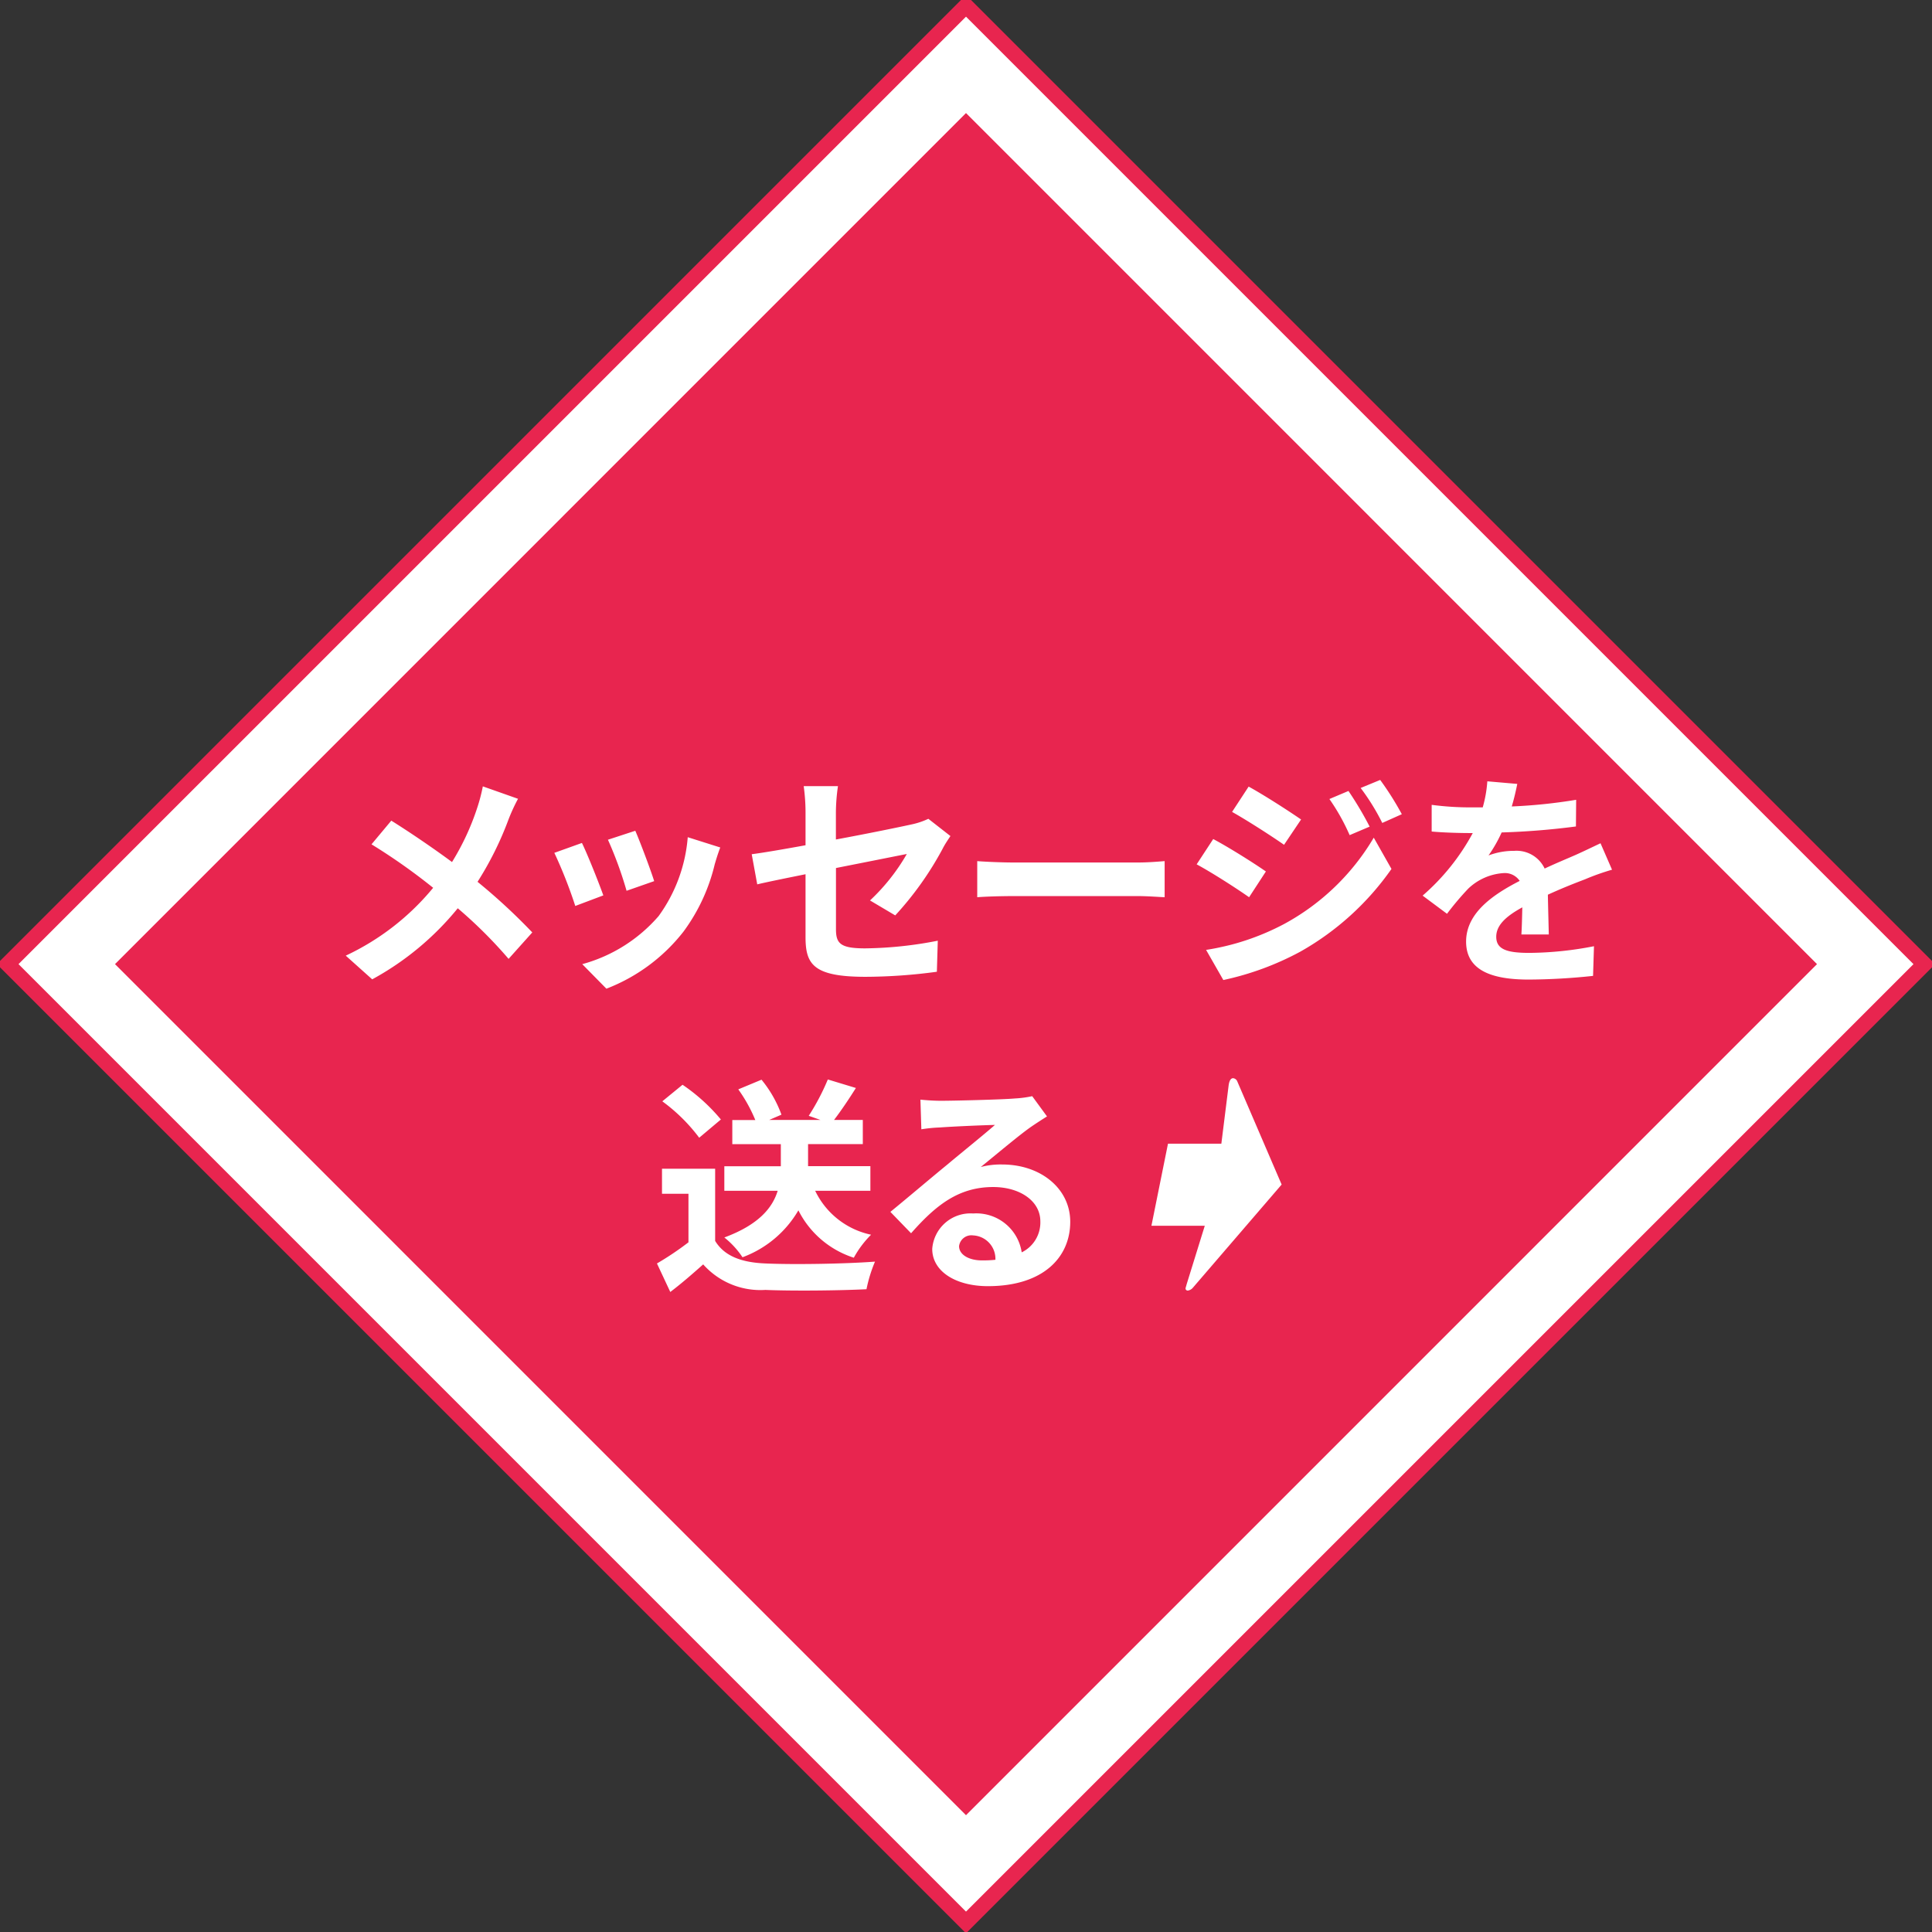
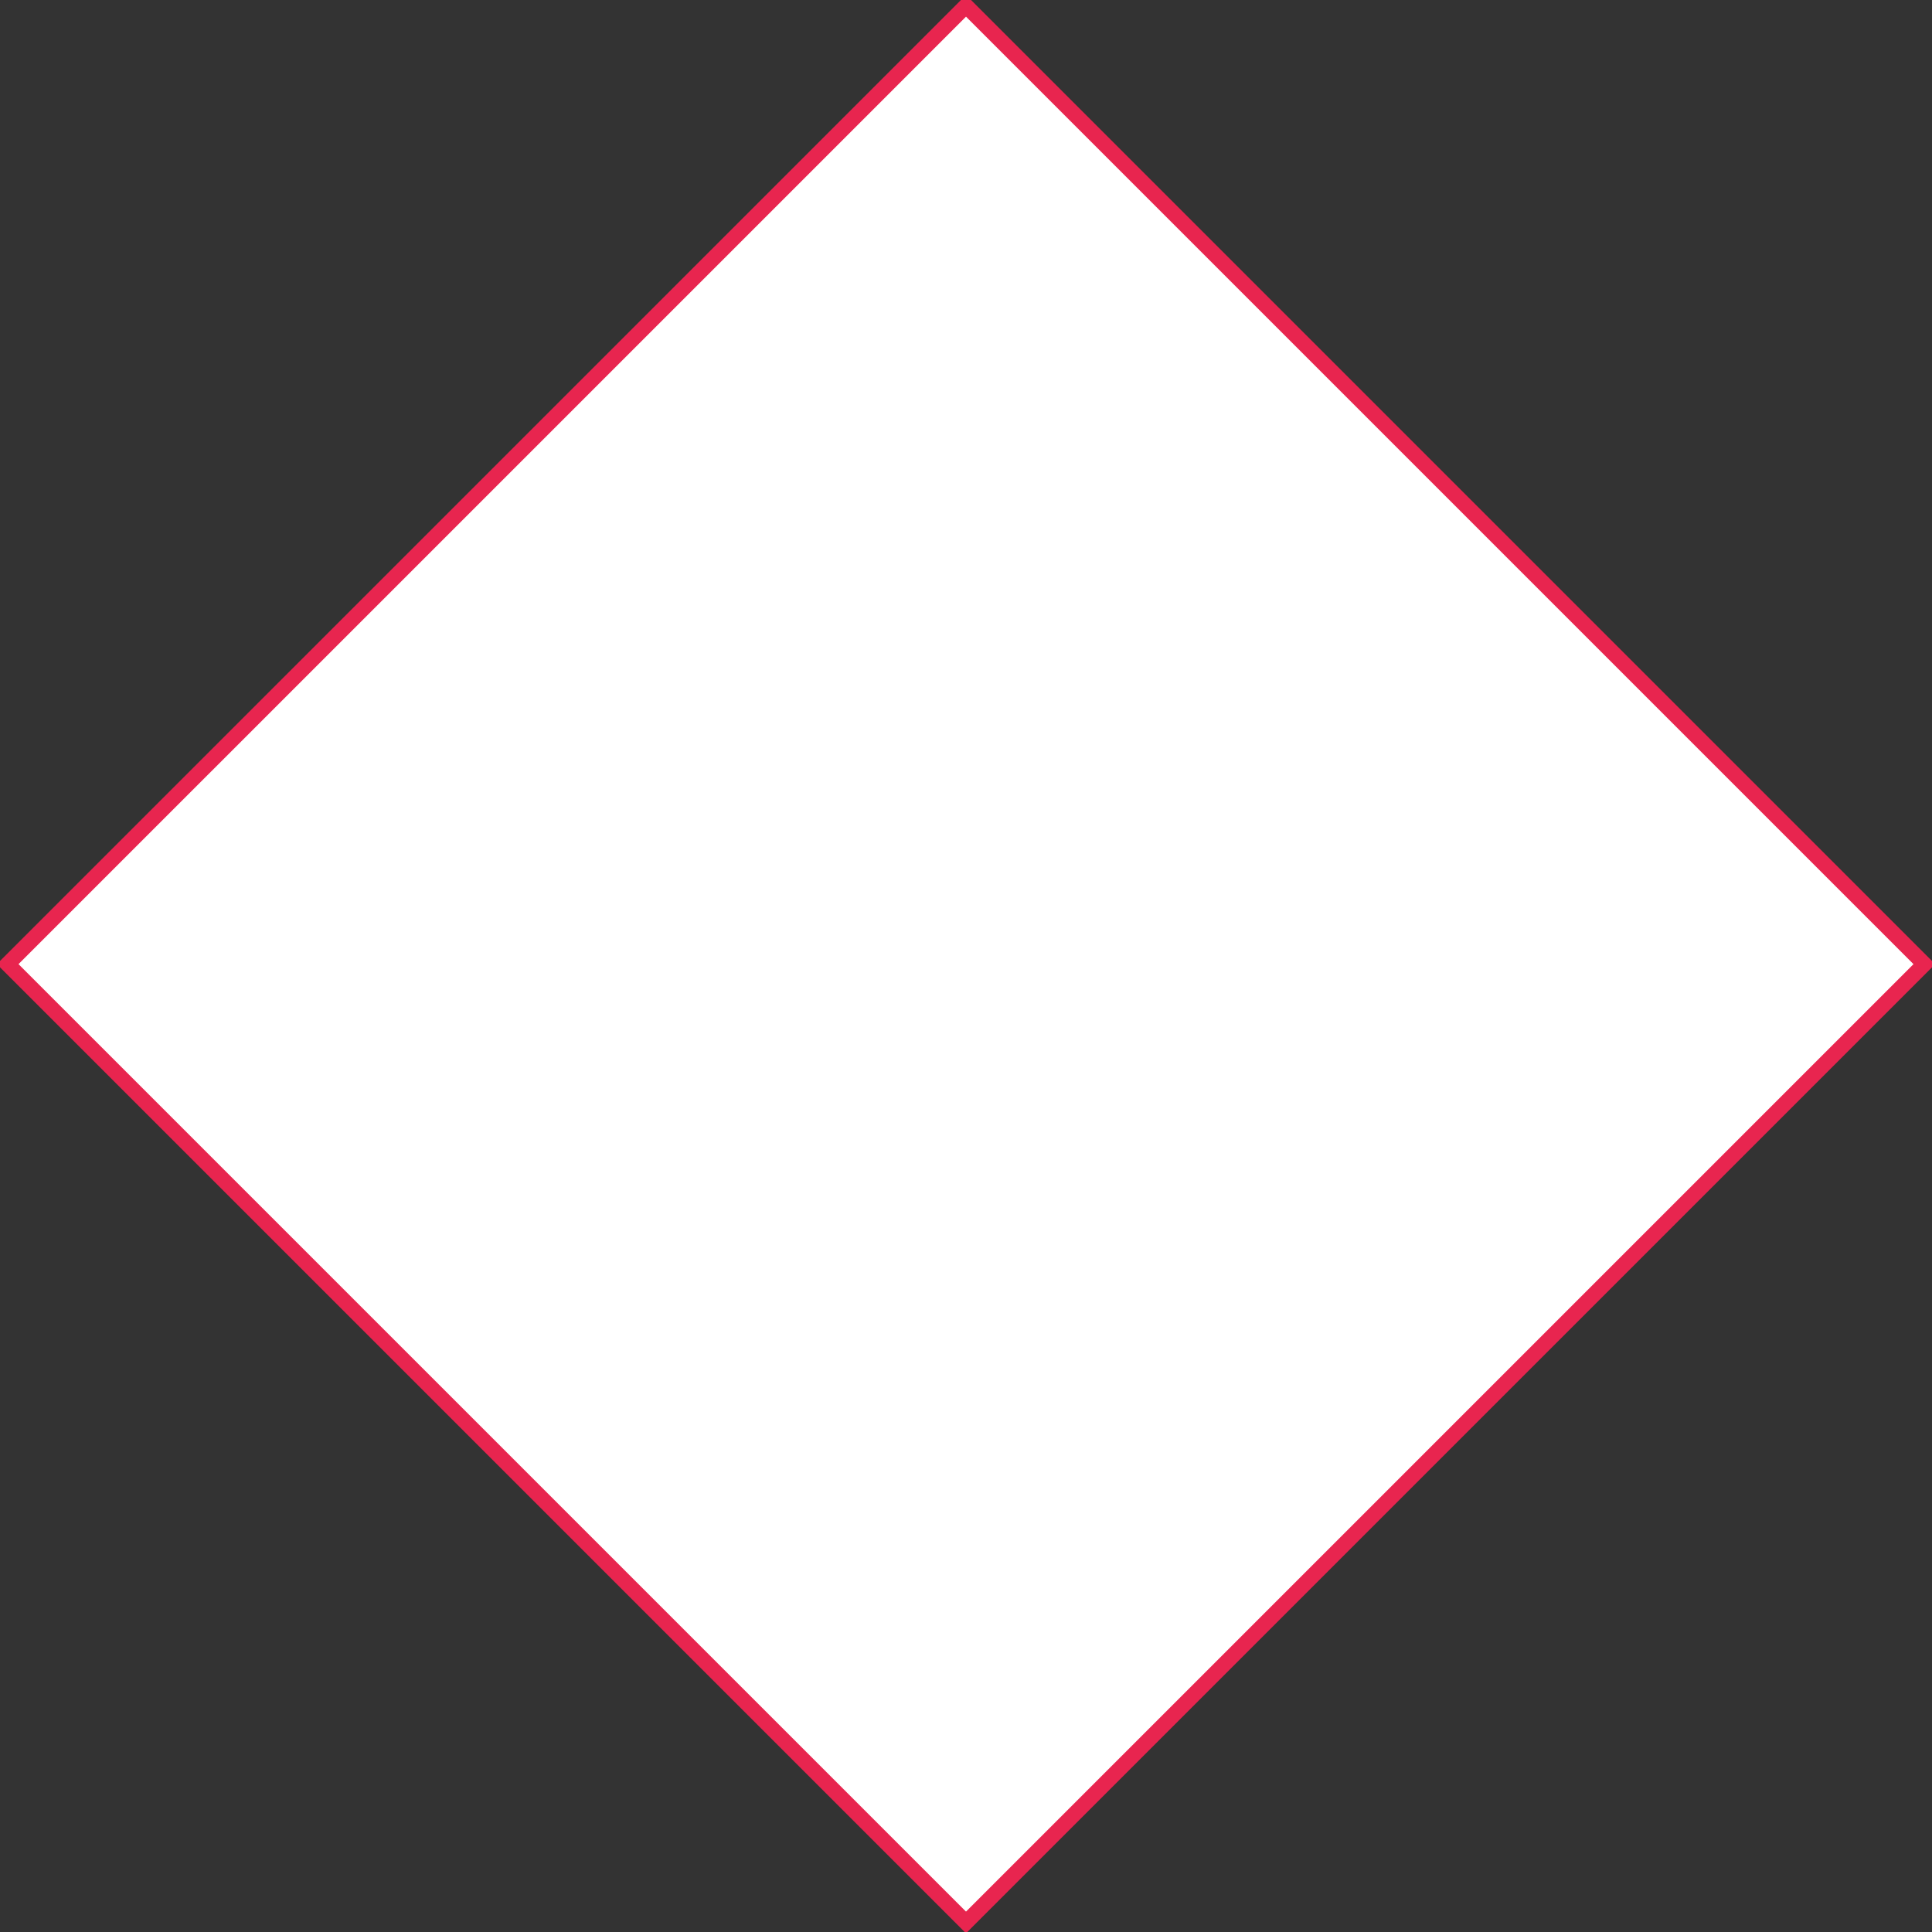
<svg xmlns="http://www.w3.org/2000/svg" width="126" height="126" viewBox="0 0 126 126">
  <rect x="0" y="0" width="126" height="126" fill="#333333" stroke="none" />
  <defs>
    <style>
      .cls-1, .cls-3 {
        fill: #fff;
      }

      .cls-1 {
        stroke: #e8254f;
        stroke-width: 1px;
      }

      .cls-1, .cls-2, .cls-3 {
        fill-rule: evenodd;
      }

      .cls-2 {
        fill: #e8254f;
      }
    </style>
  </defs>
  <path id="長方形_2_のコピー" data-name="長方形 2 のコピー" class="cls-1" d="M0.5,62.878L63,0.379l62.5,62.5L63,125.377Z" />
-   <path id="長方形_2_のコピー_2" data-name="長方形 2 のコピー 2" class="cls-2" d="M7.5,62.878L63,7.373l55.5,55.505L63,118.383Z" />
-   <path id="メッセージを_送る_" data-name="メッセージを 送る    " class="cls-3" d="M31.489,51.285a10.957,10.957,0,0,1-.36,1.38,16.349,16.349,0,0,1-1.65,3.555c-1.215-.9-2.76-1.95-3.96-2.7l-1.29,1.545a38.882,38.882,0,0,1,4.02,2.835,16.368,16.368,0,0,1-5.7,4.425l1.725,1.545a18.75,18.75,0,0,0,5.58-4.635,29.93,29.93,0,0,1,3.315,3.3l1.545-1.725a38.827,38.827,0,0,0-3.57-3.3,21.4,21.4,0,0,0,2.025-4.08,11.868,11.868,0,0,1,.615-1.335Zm9.944,2.895-1.785.585a24.983,24.983,0,0,1,1.215,3.33l1.8-.63C42.452,56.775,41.717,54.825,41.432,54.18Zm3.42,0.42a10.109,10.109,0,0,1-1.9,5.145,10.093,10.093,0,0,1-4.98,3.135l1.575,1.6a11.713,11.713,0,0,0,5.025-3.72,12.093,12.093,0,0,0,2.04-4.395c0.09-.3.18-0.615,0.36-1.095Zm-6.9.375-1.8.645a30.287,30.287,0,0,1,1.365,3.465l1.83-.69C39.047,57.555,38.327,55.74,37.952,54.975ZM58.385,59.7a21.092,21.092,0,0,0,3.1-4.365c0.135-.27.36-0.6,0.5-0.81L60.545,53.4a4.895,4.895,0,0,1-1.065.36c-0.675.15-2.775,0.585-4.965,0.99V52.98a12.346,12.346,0,0,1,.135-1.71H52.415a12.574,12.574,0,0,1,.12,1.71v2.145c-1.485.27-2.8,0.495-3.51,0.585l0.36,1.965c0.63-.15,1.815-0.39,3.15-0.66V61.11c0,1.77.495,2.595,3.915,2.595a35.254,35.254,0,0,0,4.65-.33l0.06-2.025a25.768,25.768,0,0,1-4.74.5c-1.635,0-1.9-.33-1.9-1.26V56.61c2.13-.42,4.155-0.825,4.62-0.915a13.028,13.028,0,0,1-2.4,3.03Zm5.348-1.185c0.555-.045,1.56-0.075,2.415-0.075H74.2c0.63,0,1.395.06,1.755,0.075V56.16c-0.39.03-1.065,0.09-1.755,0.09H66.148c-0.78,0-1.875-.045-2.415-0.09v2.355Zm24.21-6.93L86.7,52.11a13.548,13.548,0,0,1,1.32,2.355l1.305-.555A22.587,22.587,0,0,0,87.943,51.585Zm2.07-.72-1.275.525a14.409,14.409,0,0,1,1.41,2.28l1.275-.57A19.289,19.289,0,0,0,90.012,50.865Zm-8.58.435-1.08,1.65c0.99,0.555,2.55,1.56,3.39,2.145l1.11-1.65C84.073,52.905,82.423,51.84,81.433,51.3ZM78.658,61.95l1.125,1.965a18.864,18.864,0,0,0,5.01-1.845,18.092,18.092,0,0,0,5.955-5.4l-1.155-2.04a15.185,15.185,0,0,1-5.835,5.625A16.087,16.087,0,0,1,78.658,61.95Zm0.465-7.23-1.08,1.65c1,0.54,2.565,1.545,3.42,2.145l1.095-1.68C81.793,56.3,80.143,55.26,79.123,54.72Zm21.885,6.225c-0.015-.675-0.045-1.77-0.06-2.595,0.915-.42,1.755-0.75,2.414-1a15.75,15.75,0,0,1,1.77-.63l-0.75-1.725c-0.54.255-1.065,0.51-1.634,0.765-0.615.27-1.245,0.525-2.01,0.885a2.024,2.024,0,0,0-1.98-1.155,4.65,4.65,0,0,0-1.68.3,9.075,9.075,0,0,0,.855-1.5,48.4,48.4,0,0,0,4.845-.39l0.015-1.74a34.309,34.309,0,0,1-4.2.435c0.18-.6.285-1.11,0.36-1.47L97,50.955a8.266,8.266,0,0,1-.3,1.7h-0.72a19.057,19.057,0,0,1-2.61-.165v1.74c0.81,0.075,1.9.1,2.5,0.1h0.18a14.517,14.517,0,0,1-3.27,4.08l1.59,1.185a18.988,18.988,0,0,1,1.38-1.635,3.676,3.676,0,0,1,2.325-1.02,1.161,1.161,0,0,1,1.035.51c-1.695.87-3.495,2.07-3.495,3.96,0,1.92,1.755,2.475,4.08,2.475a41.062,41.062,0,0,0,4.2-.24l0.06-1.935a22.7,22.7,0,0,1-4.214.435c-1.455,0-2.16-.225-2.16-1.05,0-.735.6-1.32,1.7-1.92-0.015.645-.03,1.335-0.06,1.77h1.785ZM56.764,77.66V76.055H52.7v-1.44h3.57V73.04H54.394c0.435-.57.945-1.32,1.425-2.085l-1.83-.555a14.9,14.9,0,0,1-1.245,2.37l0.765,0.27H50.164l0.8-.345a7.76,7.76,0,0,0-1.3-2.28l-1.515.63a9.873,9.873,0,0,1,1.11,2h-1.5v1.575h3.165v1.44H47.239V77.66h3.48c-0.33,1.08-1.2,2.2-3.48,3.045a5.61,5.61,0,0,1,1.185,1.29,7.035,7.035,0,0,0,3.645-3.06,6.141,6.141,0,0,0,3.615,3.09,6.544,6.544,0,0,1,1.125-1.5,5.241,5.241,0,0,1-3.645-2.865h3.6Zm-9.75-4.65a12.005,12.005,0,0,0-2.5-2.265l-1.32,1.08A11.35,11.35,0,0,1,45.6,74.2Zm-0.375,3.21H43.174v1.635H44.9V81.02a19.7,19.7,0,0,1-2.055,1.38l0.87,1.86c0.825-.63,1.485-1.215,2.145-1.8a4.99,4.99,0,0,0,4.05,1.665c1.785,0.075,4.8.045,6.6-.045a9.334,9.334,0,0,1,.555-1.8c-1.995.15-5.37,0.2-7.125,0.12-1.56-.06-2.685-0.465-3.3-1.47V76.22ZM64.048,82.2c-0.87,0-1.5-.375-1.5-0.93a0.809,0.809,0,0,1,.915-0.7,1.528,1.528,0,0,1,1.455,1.59A7.831,7.831,0,0,1,64.048,82.2Zm3.27-10.71a7.164,7.164,0,0,1-1.14.15c-0.84.075-4.02,0.15-4.8,0.15-0.42,0-.93-0.03-1.35-0.075l0.06,1.935a9.8,9.8,0,0,1,1.215-.12c0.78-.06,2.82-0.15,3.585-0.165-0.735.645-2.28,1.89-3.1,2.58-0.885.72-2.67,2.235-3.72,3.09l1.35,1.395c1.59-1.8,3.075-3.015,5.355-3.015,1.725,0,3.075.9,3.075,2.235a2.166,2.166,0,0,1-1.215,2.025,2.991,2.991,0,0,0-3.165-2.535,2.5,2.5,0,0,0-2.67,2.31c0,1.485,1.56,2.43,3.63,2.43,3.585,0,5.37-1.86,5.37-4.2,0-2.16-1.92-3.735-4.44-3.735a5,5,0,0,0-1.395.165c0.93-.75,2.49-2.07,3.285-2.625q0.495-.337,1.035-0.675Z" />
-   <path id="_" data-name="&gt;" class="cls-3" d="M83.585,77.253l-2.9-6.744a0.331,0.331,0,0,0-.264-0.192q-0.216,0-.288.432l-0.48,3.84h-3.48l-1.08,5.352h3.48l-1.176,3.792L77.321,84a0.139,0.139,0,0,0,.144.168,0.526,0.526,0,0,0,.336-0.192Z" />
</svg>